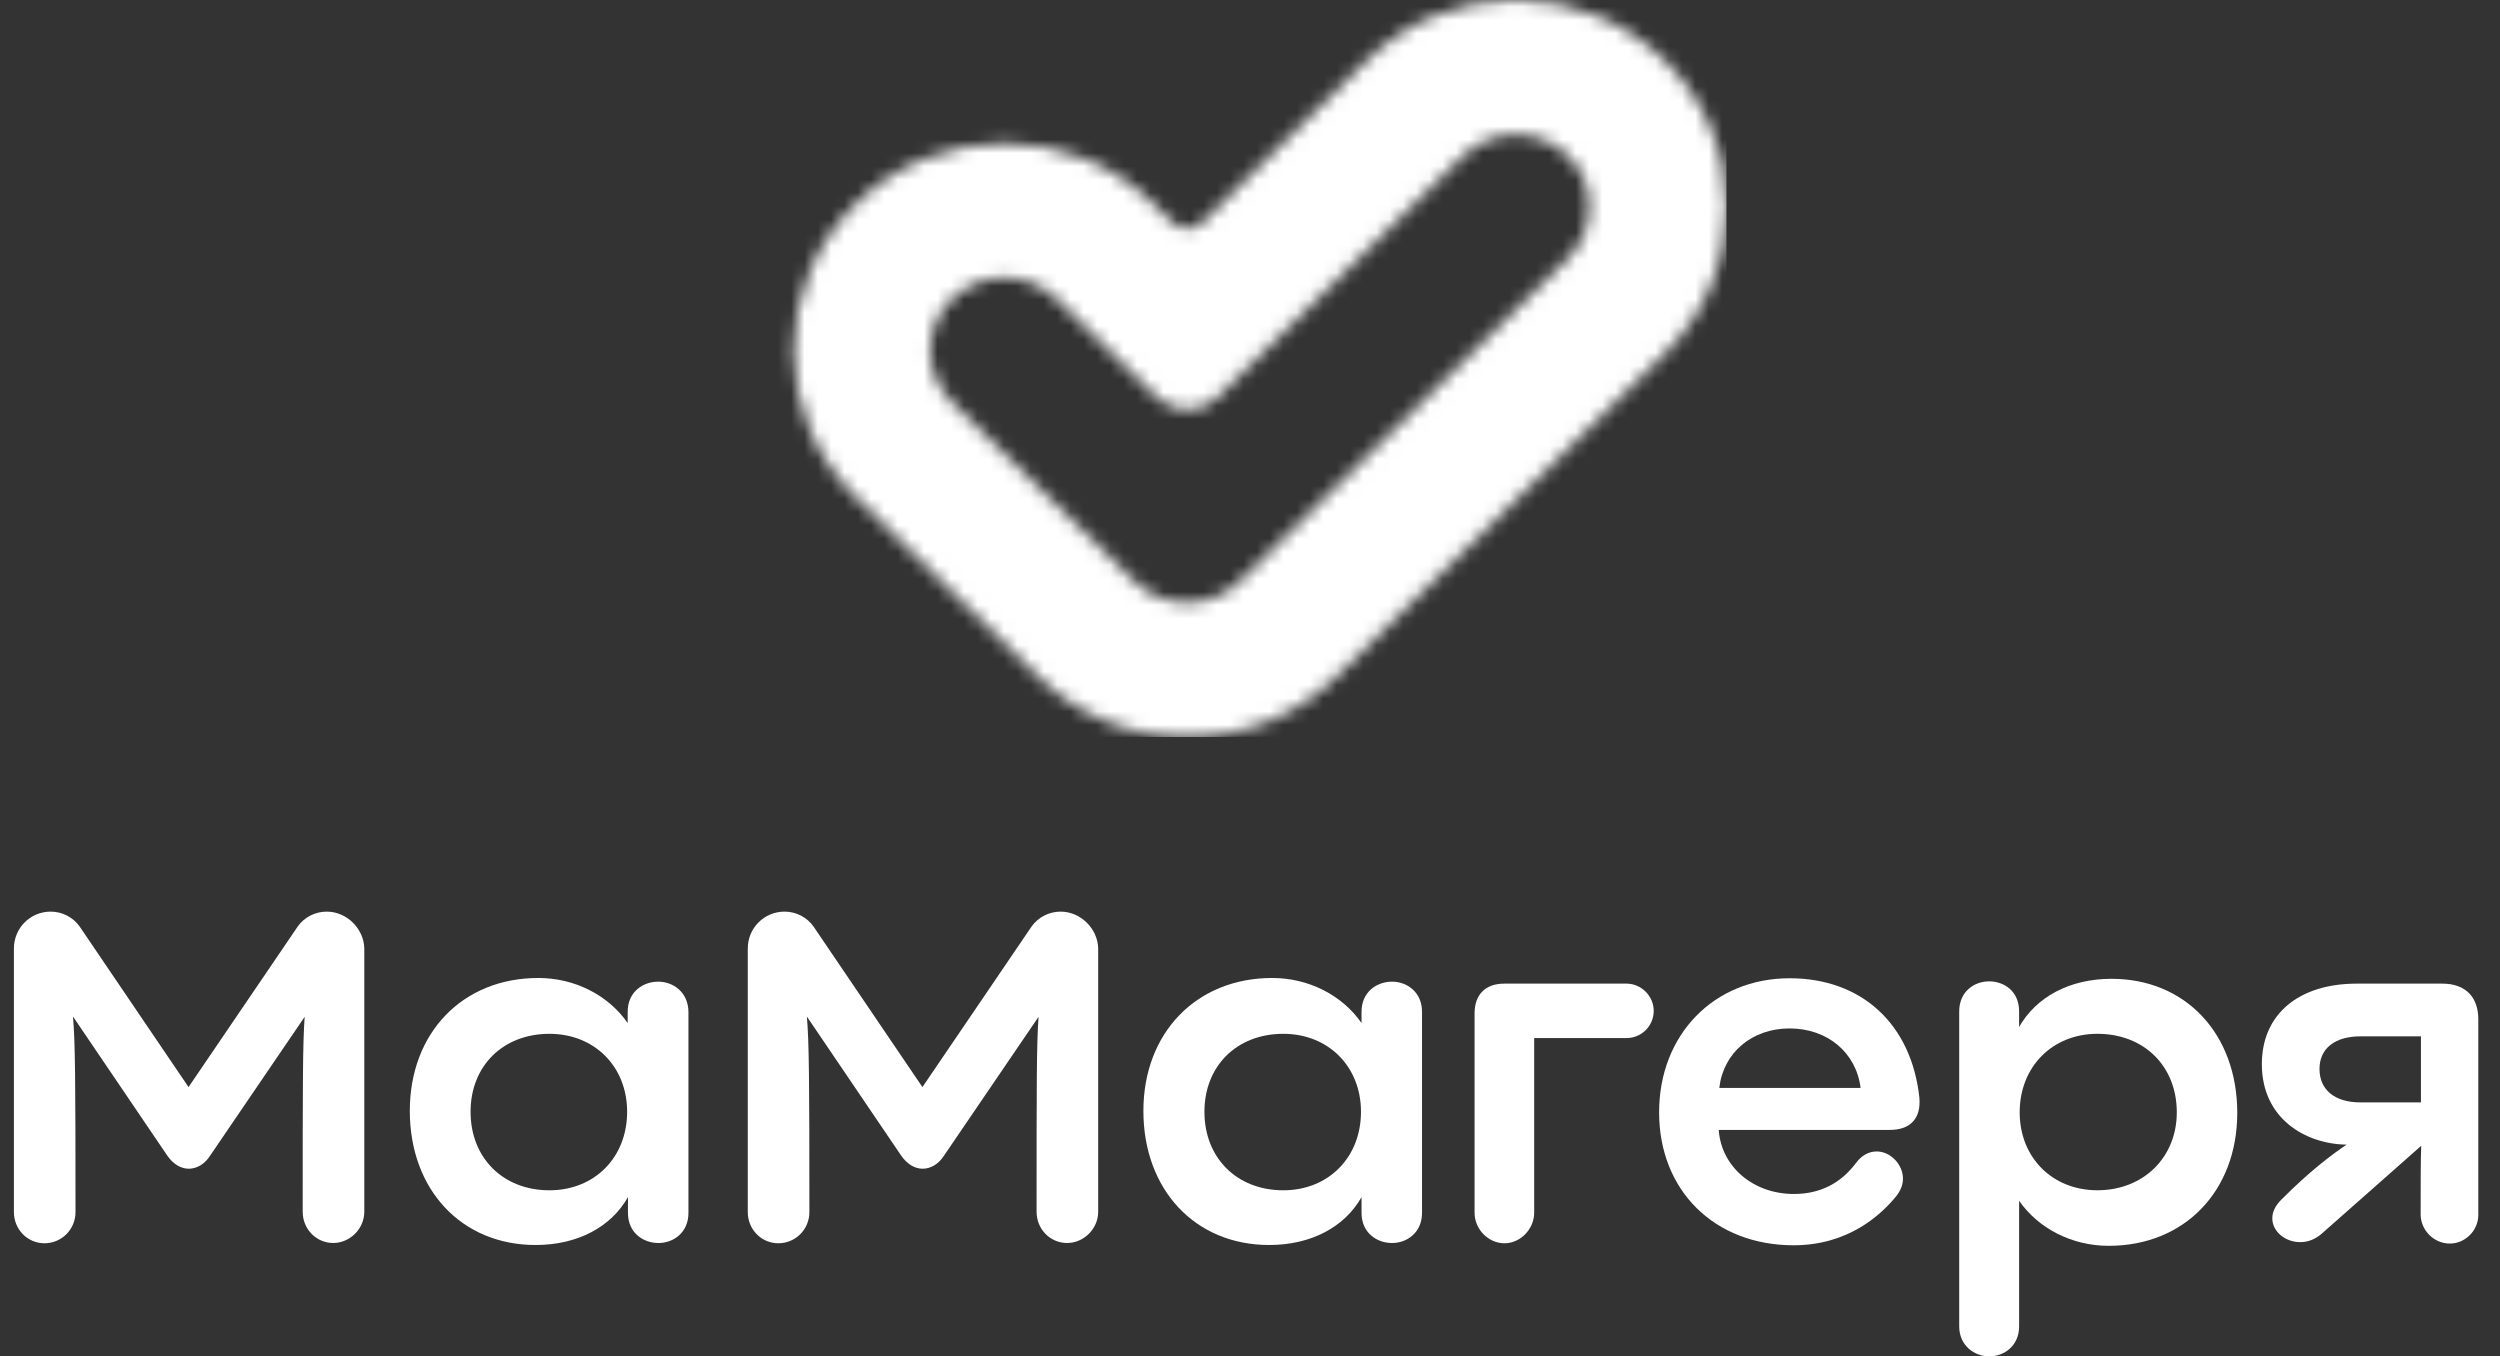
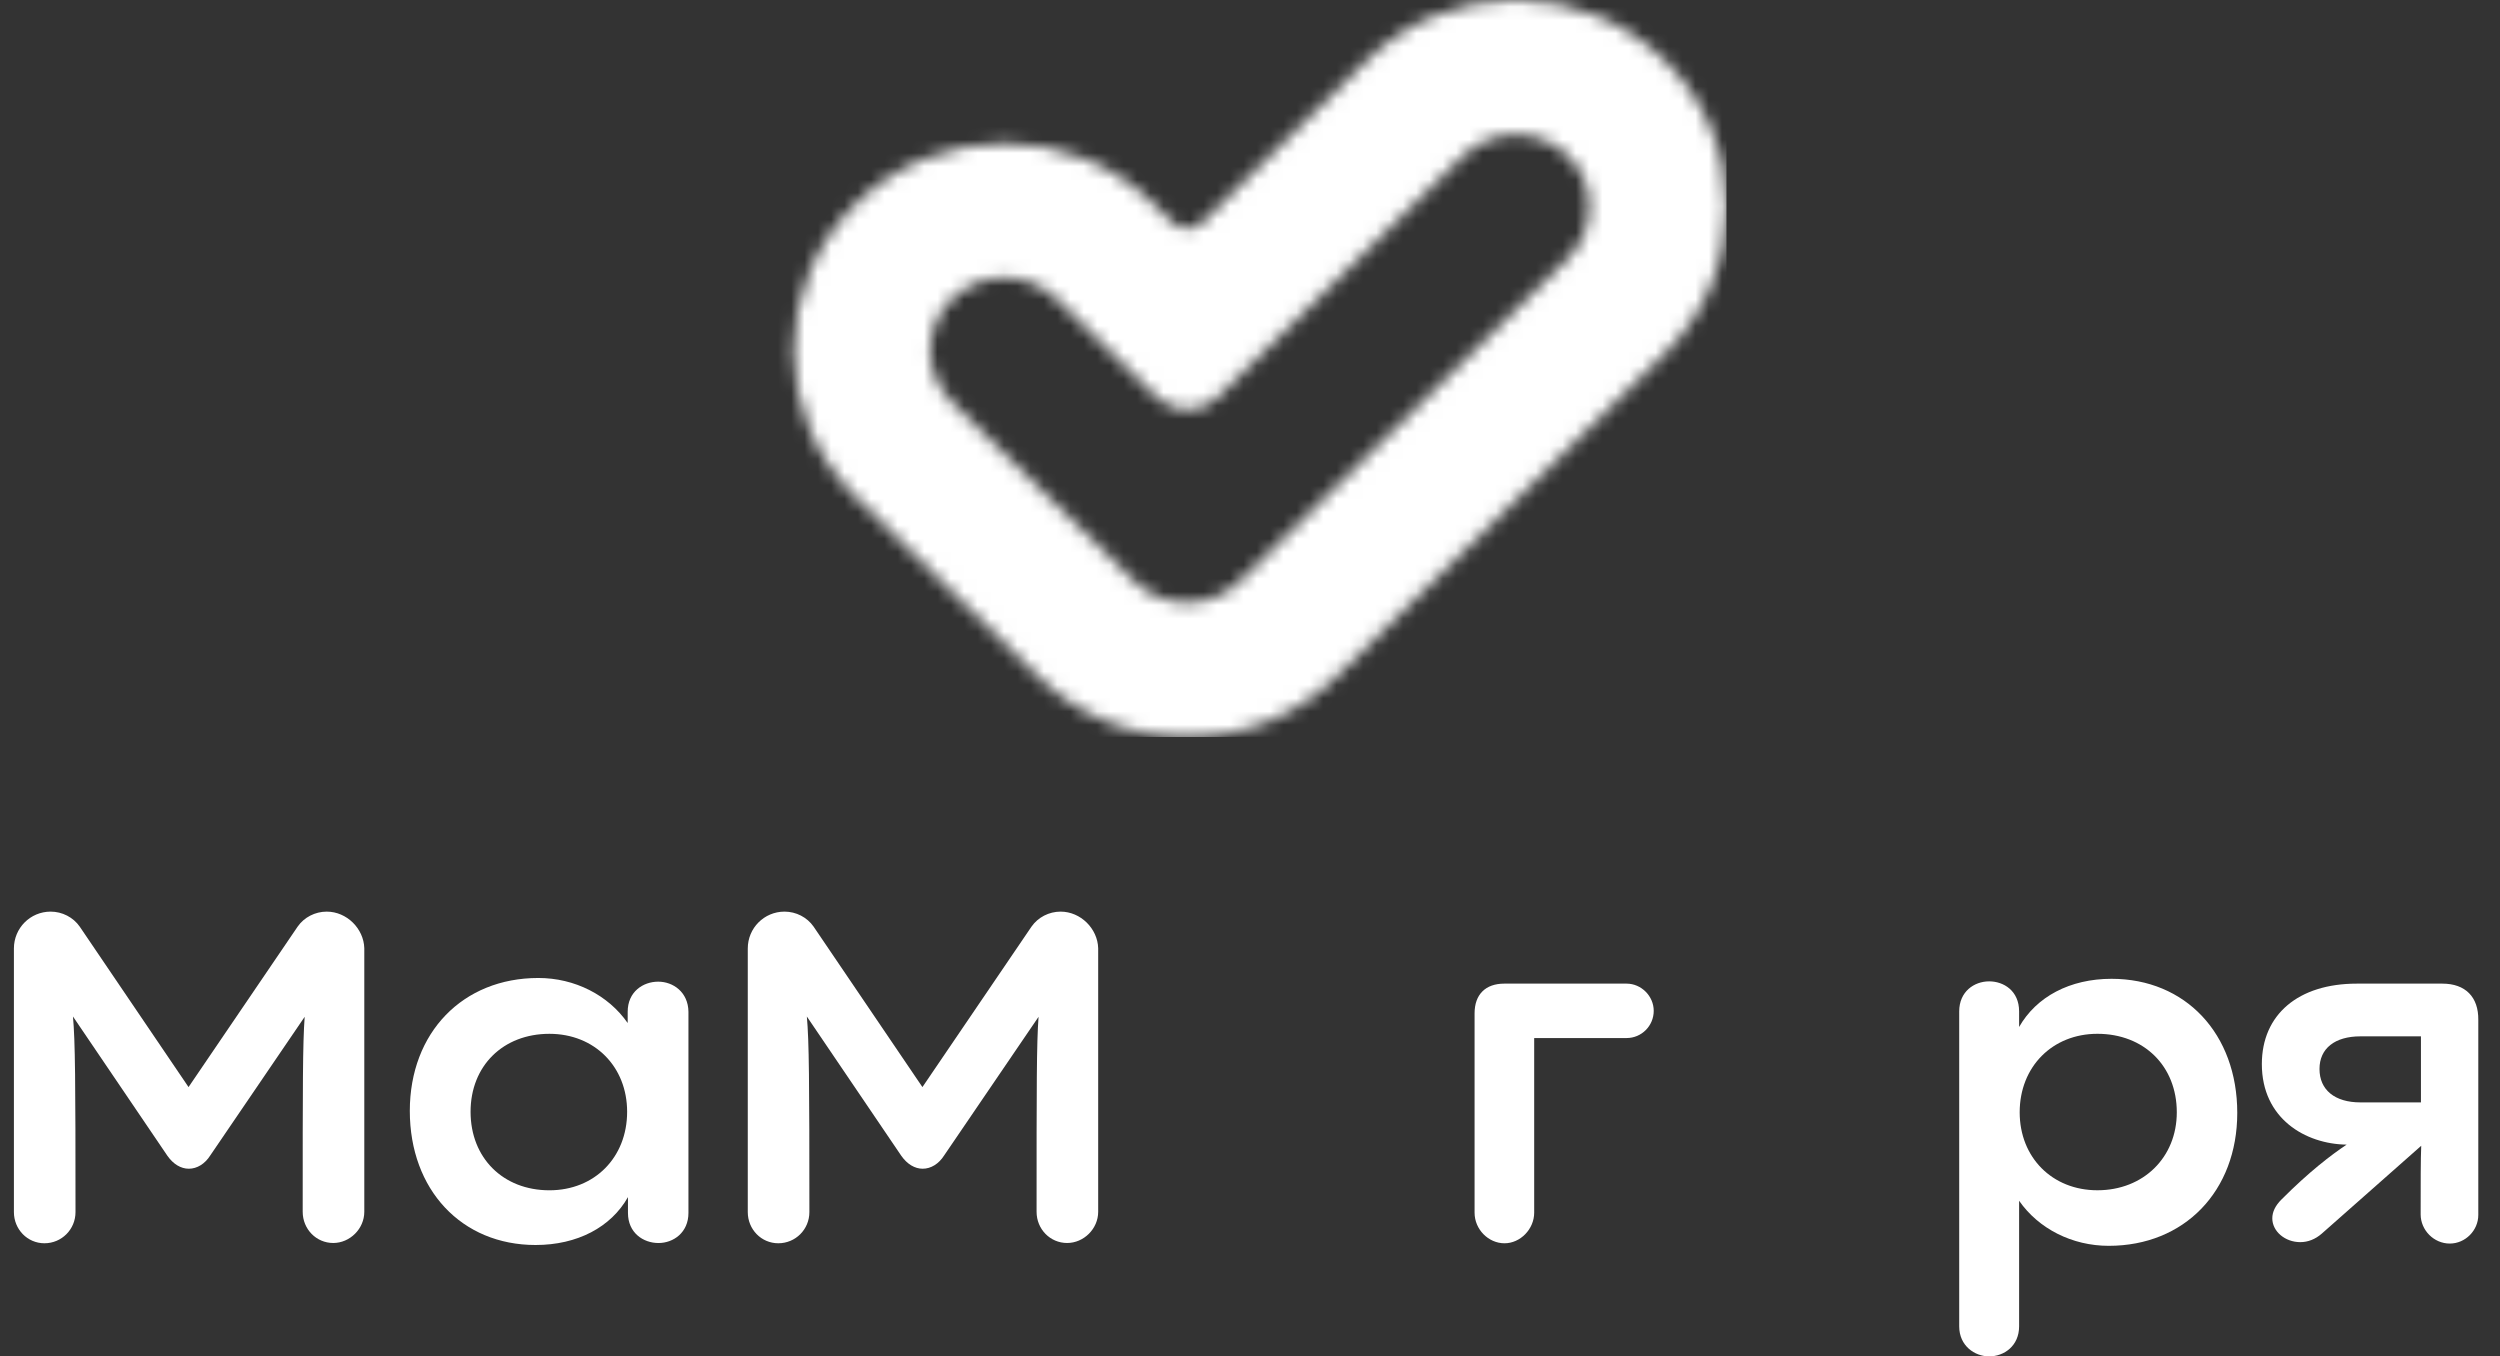
<svg xmlns="http://www.w3.org/2000/svg" width="188" height="102" viewBox="0 0 188 102" fill="none">
  <rect x="0" y="0" width="188" height="102" fill="#333333" stroke="none" />
  <g clip-path="url(#clip0_2_49)">
    <mask id="mask0_2_49" style="mask-type:luminance" maskUnits="userSpaceOnUse" x="59" y="0" width="71" height="56">
      <path d="M91.528 29.915L109.945 11.801C111.022 10.741 112.508 10.085 114.038 10.106C115.847 10.127 117.527 10.996 118.583 12.5C119.013 13.114 119.315 13.835 119.444 14.576C119.767 16.398 119.186 18.178 117.893 19.449L93.229 43.707C92.174 44.745 90.774 45.317 89.287 45.317H89.266H89.245C87.758 45.317 86.358 44.745 85.303 43.707L71.667 30.317C70.59 29.258 69.923 27.817 69.944 26.292C69.966 24.597 70.763 23.029 72.163 21.97C72.917 21.398 73.822 21.038 74.769 20.911C76.536 20.699 78.216 21.271 79.444 22.457L87.004 29.894C87.629 30.508 88.448 30.805 89.245 30.805C90.085 30.826 90.903 30.529 91.528 29.915ZM102.772 4.555L90.408 16.737C89.783 17.352 88.792 17.352 88.167 16.737L86.746 15.339C83.752 12.394 79.788 10.784 75.545 10.784C71.301 10.784 67.338 12.394 64.344 15.339C58.162 21.419 58.162 31.292 64.344 37.372L78.065 50.868C81.059 53.813 85.022 55.423 89.266 55.423H89.287H89.309C93.531 55.423 97.516 53.813 100.51 50.868L125.195 26.589C131.378 20.508 131.378 10.636 125.195 4.555C122.18 1.61 118.216 7.62939e-06 113.973 7.62939e-06C109.751 7.62939e-06 105.766 1.61 102.772 4.555Z" fill="white" />
    </mask>
    <g mask="url(#mask0_2_49)">
      <path d="M129.832 7.62939e-06H57.582V55.423H129.832V7.62939e-06Z" fill="white" />
    </g>
    <path d="M24.569 68.554C23.698 68.554 22.869 68.98 22.381 69.684L14.178 81.749L5.997 69.684C5.508 68.98 4.679 68.554 3.808 68.554C2.278 68.554 1.046 69.79 1.046 71.325V91.15C1.046 92.45 2.066 93.494 3.341 93.494C4.637 93.494 5.678 92.45 5.678 91.15C5.678 81.195 5.657 78.338 5.487 76.441L12.584 86.908C13.03 87.547 13.604 87.888 14.199 87.888C14.816 87.888 15.411 87.526 15.814 86.886L22.912 76.463C22.763 78.488 22.763 81.579 22.763 91.128C22.763 92.429 23.783 93.473 25.058 93.473C26.312 93.473 27.395 92.407 27.395 91.128V71.304C27.353 69.833 26.078 68.554 24.569 68.554Z" fill="white" />
    <path d="M49.497 73.821C48.35 73.821 47.202 74.588 47.202 76.081V76.933C45.736 74.823 43.207 73.544 40.487 73.544C34.792 73.544 30.818 77.658 30.818 83.541C30.818 89.467 34.707 93.624 40.275 93.624C43.42 93.624 45.948 92.281 47.223 90.022V91.215C47.223 92.707 48.371 93.475 49.518 93.475C50.645 93.475 51.771 92.686 51.771 91.215V76.081C51.75 74.61 50.623 73.821 49.497 73.821ZM41.316 89.51C37.831 89.51 35.387 87.08 35.387 83.605C35.387 80.152 37.831 77.743 41.316 77.743C44.716 77.743 47.16 80.216 47.16 83.605C47.16 87.037 44.716 89.51 41.316 89.51Z" fill="white" />
    <path d="M79.757 68.554C78.886 68.554 78.057 68.98 77.568 69.684L69.366 81.749L61.184 69.684C60.696 68.98 59.867 68.554 58.996 68.554C57.466 68.554 56.233 69.79 56.233 71.325V91.15C56.233 92.45 57.253 93.494 58.528 93.494C59.825 93.494 60.866 92.45 60.866 91.15C60.866 81.195 60.844 78.338 60.675 76.441L67.772 86.908C68.218 87.547 68.792 87.888 69.387 87.888C70.003 87.888 70.598 87.526 71.002 86.886L78.1 76.463C77.951 78.488 77.951 81.579 77.951 91.128C77.951 92.429 78.971 93.473 80.246 93.473C81.499 93.473 82.583 92.407 82.583 91.128V71.304C82.541 69.833 81.266 68.554 79.757 68.554Z" fill="white" />
-     <path d="M104.683 73.821C103.536 73.821 102.388 74.588 102.388 76.081V76.933C100.922 74.823 98.393 73.544 95.673 73.544C89.978 73.544 85.983 77.658 85.983 83.541C85.983 89.467 89.872 93.624 95.44 93.624C98.585 93.624 101.113 92.281 102.388 90.022V91.215C102.388 92.707 103.536 93.475 104.683 93.475C105.81 93.475 106.936 92.686 106.936 91.215V76.081C106.936 74.61 105.81 73.821 104.683 73.821ZM96.502 89.51C93.017 89.51 90.573 87.08 90.573 83.605C90.573 80.152 93.017 77.743 96.502 77.743C99.902 77.743 102.346 80.216 102.346 83.605C102.346 87.037 99.902 89.51 96.502 89.51Z" fill="white" />
    <path d="M122.32 73.969H113.119C111.716 73.969 110.888 74.779 110.888 76.207V91.192C110.888 92.45 111.929 93.495 113.14 93.495C114.33 93.495 115.371 92.429 115.371 91.192V78.061H122.32C123.446 78.061 124.36 77.145 124.36 76.015C124.36 74.906 123.425 73.969 122.32 73.969Z" fill="white" />
-     <path d="M134.582 73.565C128.887 73.565 124.765 77.807 124.765 83.647C124.765 89.531 128.93 93.645 134.88 93.645C139.002 93.645 141.467 91.343 142.593 89.957C142.933 89.531 143.103 89.083 143.103 88.635C143.103 87.57 142.168 86.589 141.127 86.589C140.532 86.589 140.001 86.888 139.597 87.421C138.428 88.998 136.856 89.787 134.901 89.787C131.841 89.787 129.44 87.74 129.248 84.969H142.105C142.891 84.969 143.486 84.756 143.868 84.33C144.251 83.903 144.4 83.306 144.336 82.539C143.741 77.018 140.001 73.565 134.582 73.565ZM129.291 81.814C129.588 79.171 131.735 77.338 134.582 77.338C137.43 77.338 139.597 79.171 139.916 81.814H129.291Z" fill="white" />
    <path d="M158.786 73.606C155.662 73.606 153.134 74.949 151.837 77.23V76.058C151.837 74.502 150.669 73.798 149.585 73.798C148.459 73.798 147.332 74.566 147.332 76.058V99.74C147.332 101.211 148.501 102 149.585 102C150.711 102 151.837 101.211 151.837 99.74V90.297C153.304 92.407 155.832 93.686 158.574 93.686C164.268 93.686 168.242 89.572 168.242 83.689C168.242 77.742 164.354 73.606 158.786 73.606ZM157.724 89.508C154.324 89.508 151.88 87.036 151.88 83.646C151.88 80.215 154.345 77.742 157.724 77.742C161.23 77.742 163.695 80.172 163.695 83.646C163.695 87.036 161.187 89.508 157.724 89.508Z" fill="white" />
    <path d="M183.67 73.969H177.231C172.832 73.969 170.091 76.292 170.091 80.022C170.091 84.115 173.363 86.034 176.466 86.076C175.318 86.844 173.682 88.08 171.557 90.212C171.111 90.659 170.877 91.128 170.877 91.619C170.877 92.599 171.833 93.409 172.981 93.409C173.555 93.409 174.107 93.196 174.596 92.77L182.076 86.162C182.033 87.228 182.033 88.847 182.033 91.32C182.033 92.514 183.032 93.516 184.222 93.516C185.391 93.516 186.368 92.535 186.368 91.363V76.697C186.39 74.97 185.391 73.969 183.67 73.969ZM182.055 82.9H177.507C175.573 82.9 174.426 81.962 174.426 80.385C174.426 78.85 175.573 77.933 177.507 77.933H182.055V82.9Z" fill="white" />
  </g>
  <defs>
    <clipPath id="clip0_2_49">
      <rect width="187" height="102" fill="white" transform="translate(0.207 7.62939e-06)" />
    </clipPath>
  </defs>
</svg>